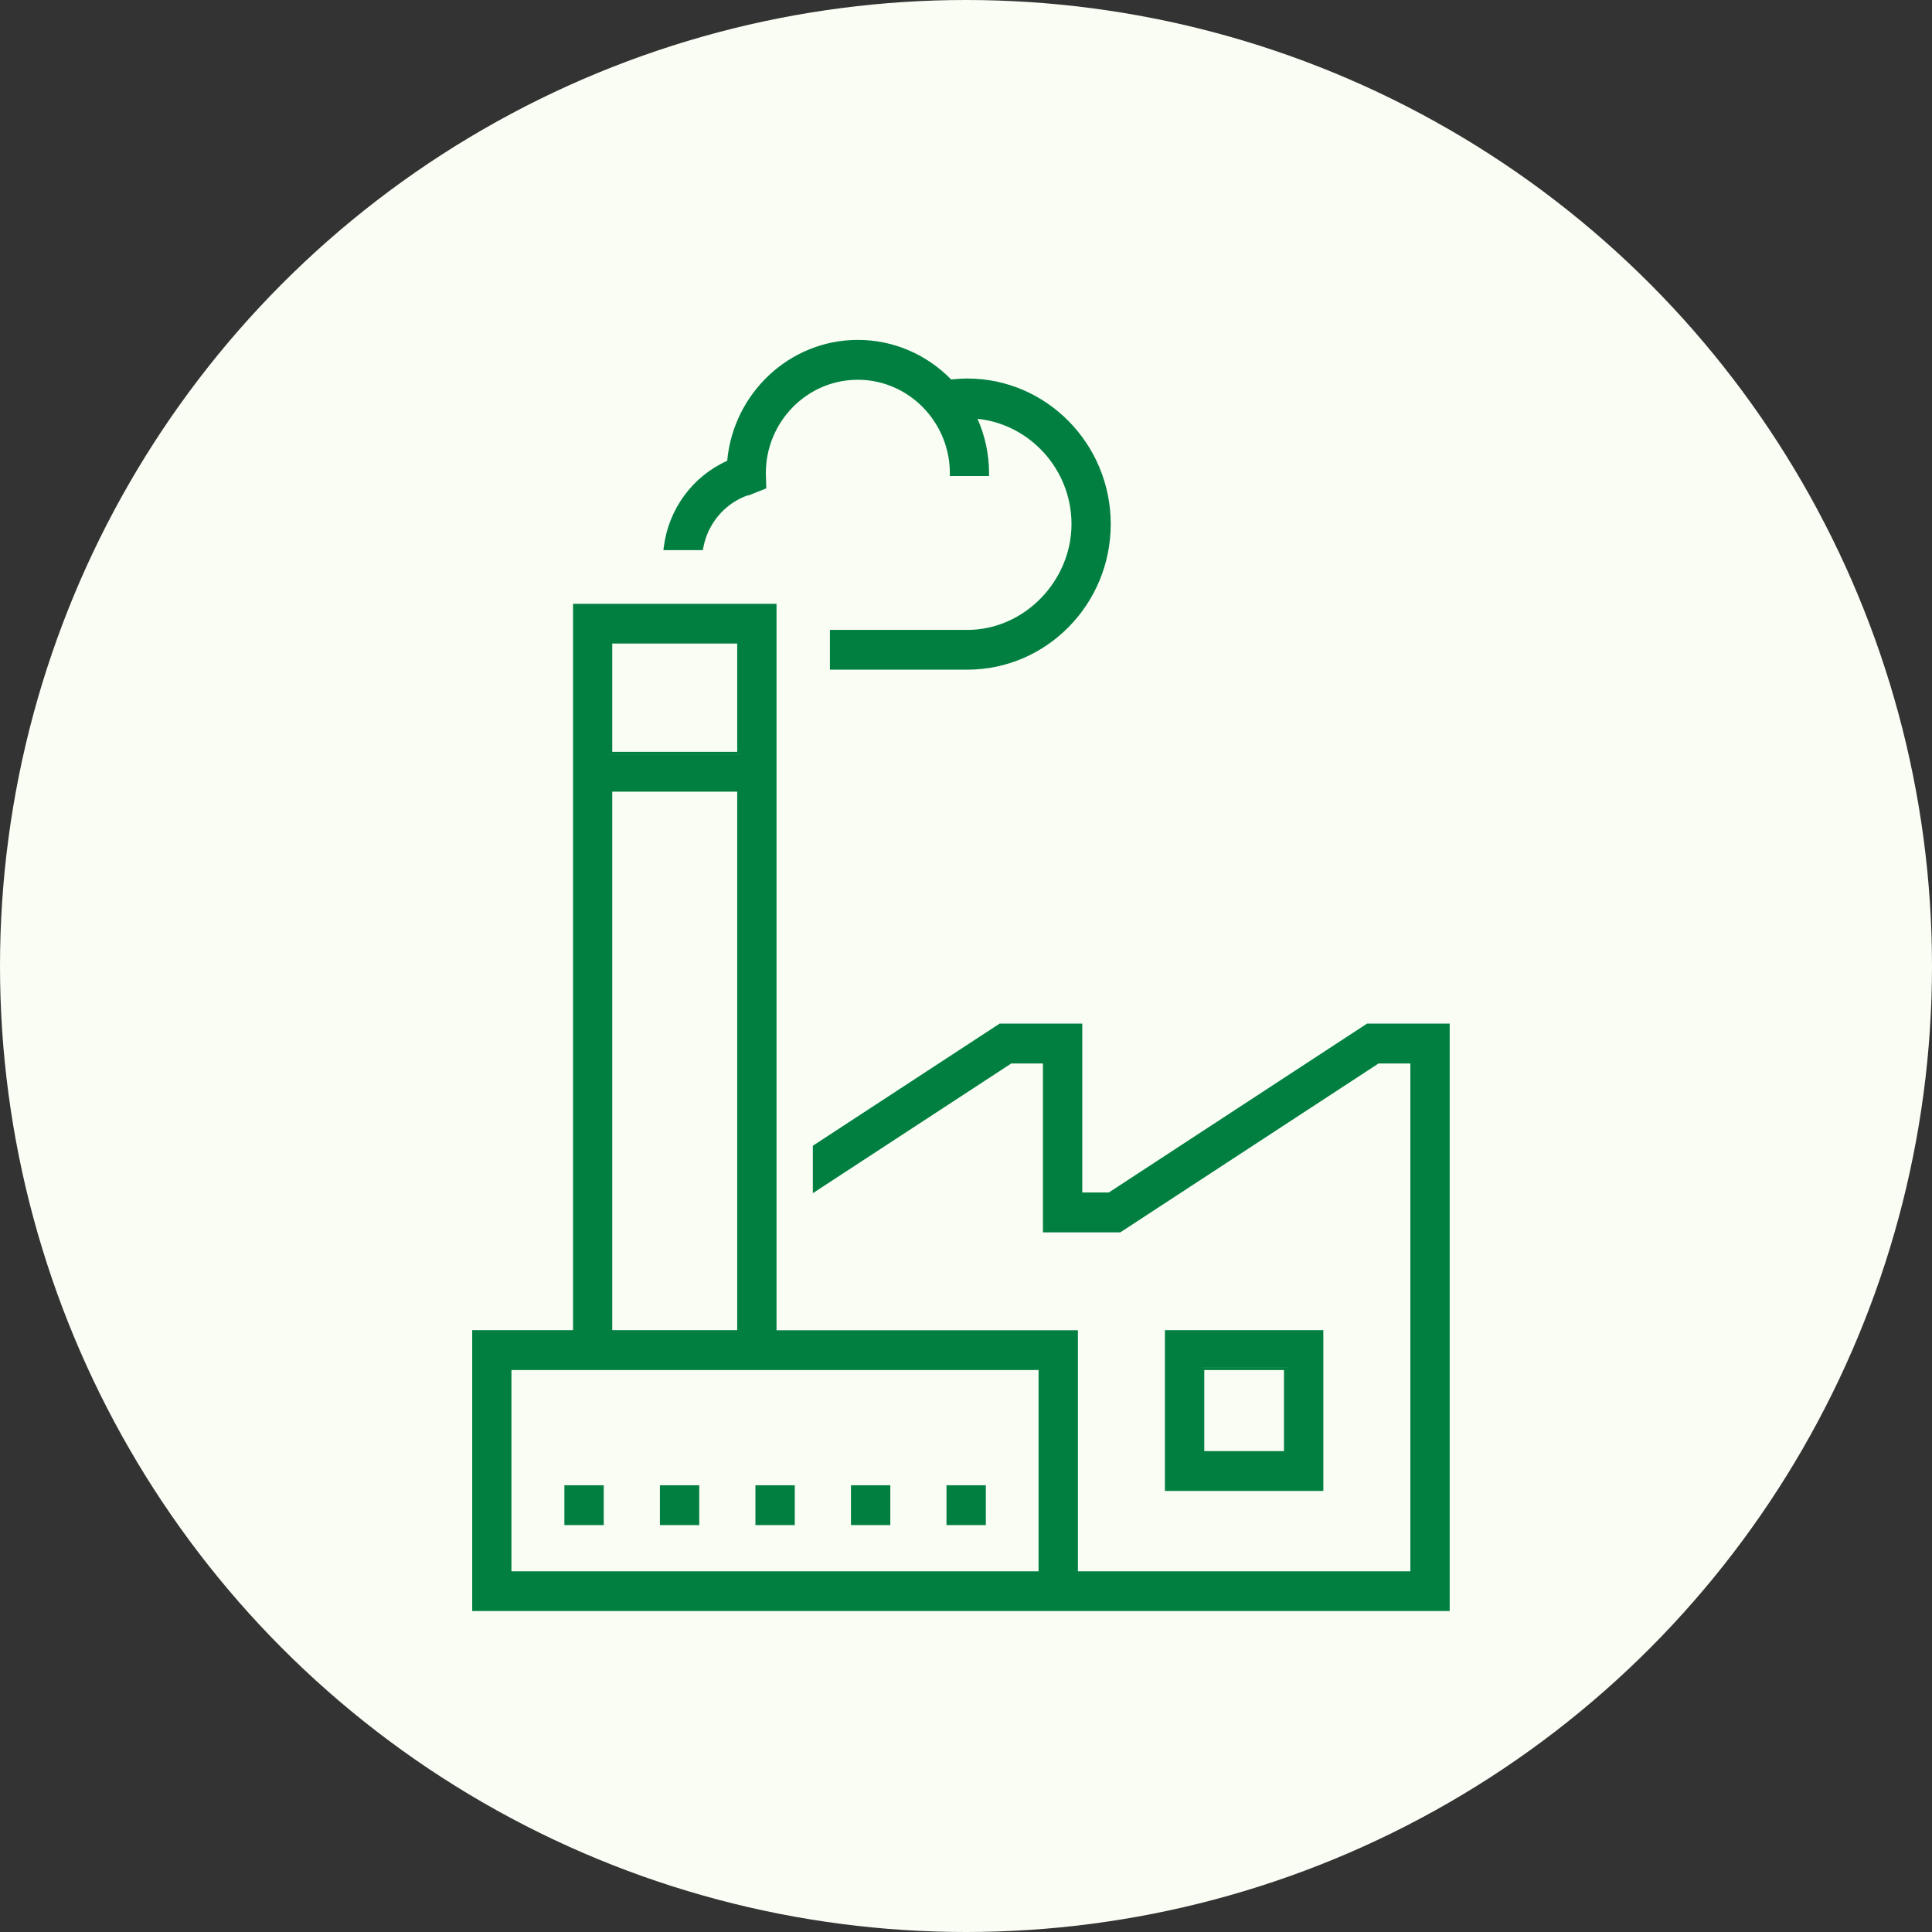
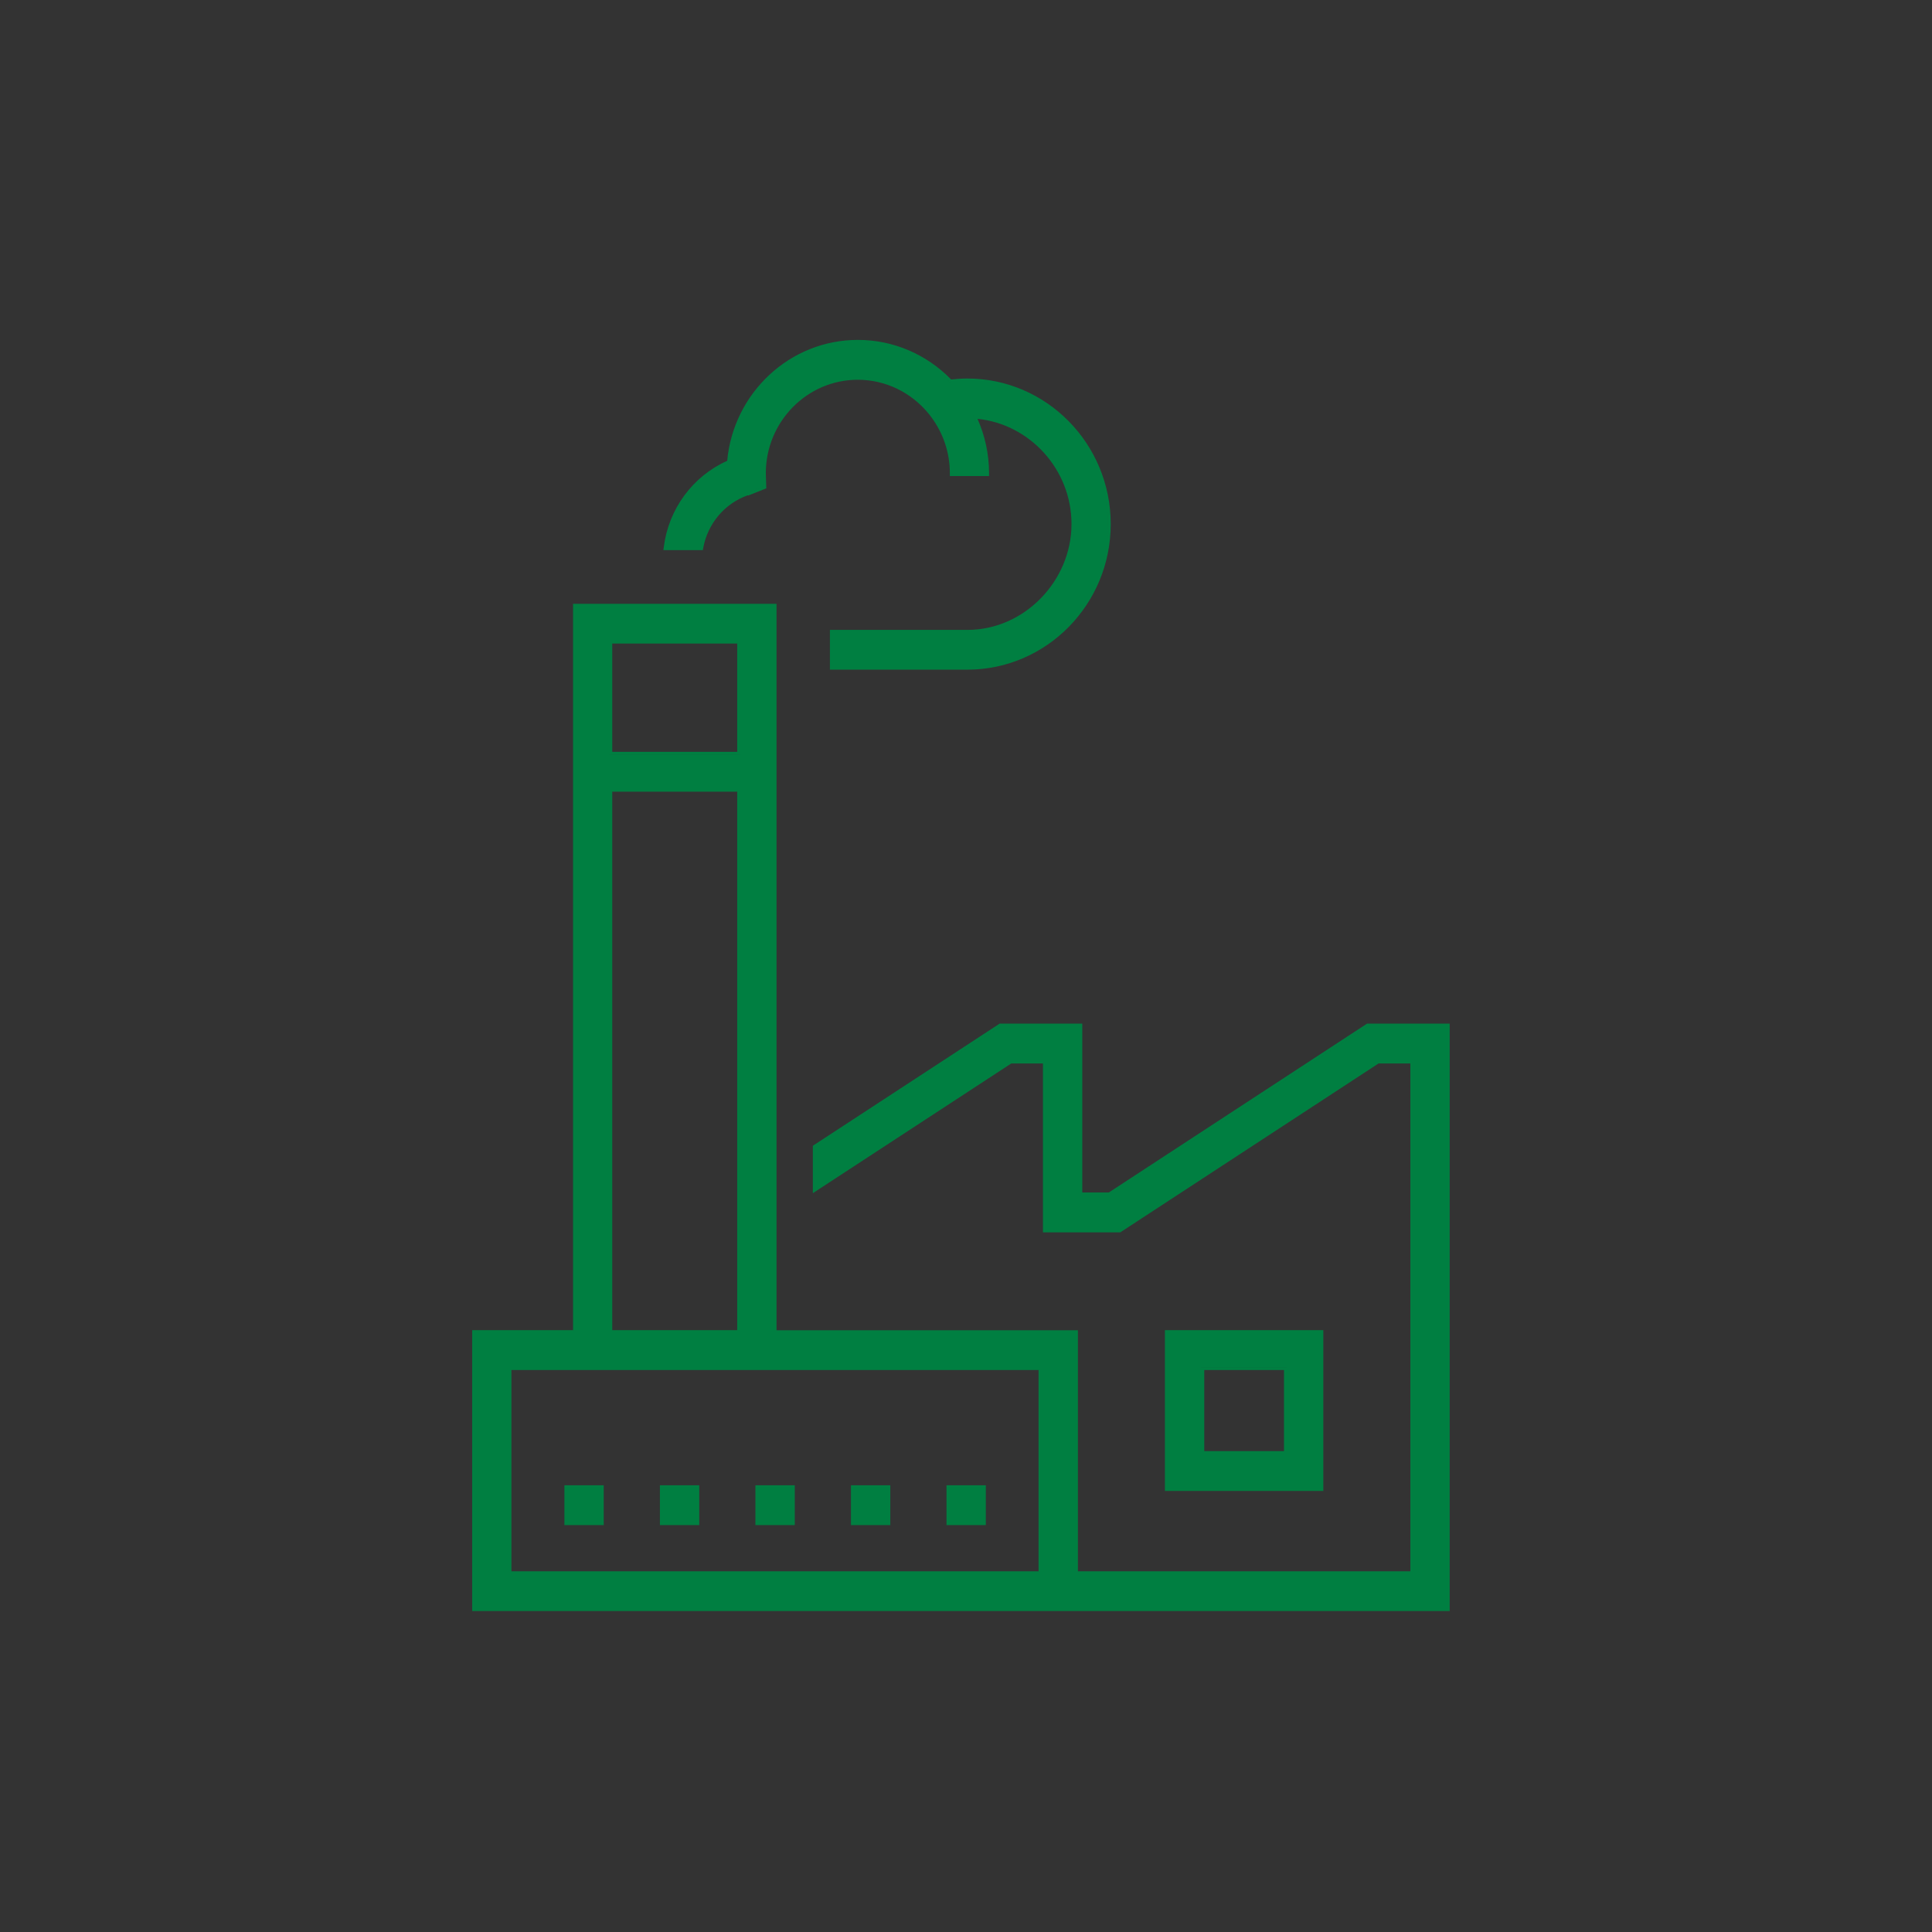
<svg xmlns="http://www.w3.org/2000/svg" width="102" height="102" viewBox="0 0 102 102" fill="none">
  <rect x="0" y="0" width="102" height="102" fill="#333333" stroke="none" />
-   <circle cx="51" cy="51" r="51" fill="#F9FDF3" />
-   <path d="M40.997 70.231H56.908V82.956H74.46V56.147H72.779L59.183 65.038L59.145 65.062H55.062V56.147H53.388L42.914 62.994V60.491L42.981 60.446L52.738 54.067L52.775 54.042H57.139V62.958H58.539L72.135 54.067L72.173 54.042H76.536V85.054H24.93V70.225H30.254V31.877H40.997V70.231ZM27.001 82.956H54.831V72.33H27.001V82.956ZM31.874 80.518H29.797V78.414H31.874V80.518ZM36.917 80.518H34.84V78.414H36.917V80.518ZM41.96 80.518H39.883V78.414H41.96V80.518ZM47.004 80.518H44.927V78.414H47.004V80.518ZM52.047 80.518H49.97V78.414H52.047V80.518ZM69.865 78.714H61.502V70.225H69.865V78.714ZM63.579 76.611H67.788V72.33H63.579V76.611ZM63.429 72.18H67.939V72.179H63.429V72.18ZM40.848 70.381L56.758 70.38H40.848V70.381ZM32.324 70.225H38.921V41.796H32.324V70.225ZM58.584 63.108L72.218 54.193H76.386V54.192H72.218L58.584 63.108ZM43.256 60.446L52.82 54.193H56.989V54.192H52.82L43.256 60.446ZM32.175 39.841V39.842H39.071V39.841H32.175ZM32.324 39.692H38.921V33.975H32.324V39.692ZM45.292 17.945C47.157 17.945 48.916 18.703 50.215 20.034C50.501 20.004 50.786 19.984 51.071 19.984C55.248 19.984 58.641 23.433 58.641 27.669C58.641 31.906 55.248 35.355 51.071 35.355H43.816V33.256H51.071C54.097 33.256 56.57 30.651 56.57 27.669C56.57 24.774 54.357 22.389 51.609 22.113C51.997 22.993 52.217 23.961 52.217 24.983V25.133H50.147V24.983C50.147 23.861 49.773 22.825 49.148 21.996L49.065 21.886L49.022 21.834L49.02 21.832C48.091 20.699 46.731 20.049 45.286 20.049C42.616 20.049 40.432 22.259 40.432 24.983L40.453 25.676L40.457 25.782L40.359 25.821L39.699 26.084L39.493 26.165V26.144C38.262 26.573 37.365 27.643 37.129 28.92L37.106 29.044H35.024L35.046 28.875C35.296 26.875 36.576 25.138 38.392 24.33C38.719 20.755 41.688 17.945 45.292 17.945ZM51.825 35.166C51.577 35.192 51.326 35.206 51.071 35.206L51.44 35.197C51.57 35.19 51.698 35.18 51.825 35.166ZM51.942 35.151C52.019 35.142 52.096 35.133 52.172 35.122C52.096 35.133 52.019 35.142 51.942 35.151ZM52.419 35.079C52.457 35.072 52.495 35.065 52.532 35.057C52.495 35.065 52.457 35.072 52.419 35.079ZM52.726 35.013C52.783 35 52.84 34.988 52.897 34.973C52.84 34.988 52.783 35 52.726 35.013ZM53.044 34.932C53.112 34.913 53.179 34.894 53.246 34.873C53.179 34.894 53.112 34.913 53.044 34.932ZM53.394 34.825C53.456 34.804 53.518 34.783 53.58 34.76C53.518 34.783 53.456 34.804 53.394 34.825ZM53.753 34.694C53.804 34.673 53.856 34.654 53.907 34.632C53.856 34.654 53.804 34.673 53.753 34.694ZM54.094 34.549C54.14 34.528 54.186 34.508 54.231 34.486C54.186 34.508 54.14 34.528 54.094 34.549ZM54.407 34.397C54.455 34.373 54.502 34.349 54.549 34.324C54.502 34.349 54.455 34.373 54.407 34.397ZM54.71 34.232C54.761 34.203 54.812 34.173 54.862 34.143C54.812 34.173 54.761 34.203 54.71 34.232ZM54.996 34.059C55.054 34.022 55.113 33.984 55.17 33.946C55.113 33.984 55.054 34.022 54.996 34.059ZM55.296 33.858C55.346 33.822 55.397 33.786 55.446 33.749C55.397 33.786 55.346 33.822 55.296 33.858ZM55.58 33.648C55.632 33.608 55.684 33.567 55.734 33.525C55.684 33.567 55.632 33.608 55.58 33.648ZM55.849 33.429C55.9 33.385 55.951 33.34 56.001 33.294C55.951 33.34 55.9 33.385 55.849 33.429ZM56.119 33.185C56.167 33.139 56.215 33.093 56.263 33.046C56.215 33.093 56.167 33.139 56.119 33.185ZM56.373 32.933C56.417 32.887 56.461 32.841 56.504 32.794C56.461 32.841 56.417 32.887 56.373 32.933ZM56.6 32.688C56.651 32.63 56.7 32.57 56.75 32.51C56.7 32.57 56.651 32.63 56.6 32.688ZM56.826 32.419C56.871 32.363 56.914 32.306 56.957 32.249C56.914 32.306 56.871 32.363 56.826 32.419ZM57.051 32.123C57.093 32.065 57.134 32.006 57.175 31.947C57.134 32.006 57.093 32.065 57.051 32.123ZM57.245 31.841C57.286 31.778 57.328 31.715 57.367 31.651C57.328 31.715 57.286 31.778 57.245 31.841ZM57.44 31.531C57.479 31.464 57.517 31.397 57.554 31.33C57.517 31.397 57.479 31.464 57.44 31.531ZM57.615 31.215C57.658 31.134 57.7 31.052 57.74 30.968C57.7 31.052 57.658 31.134 57.615 31.215ZM57.769 30.908C57.812 30.815 57.854 30.722 57.894 30.627C57.854 30.722 57.812 30.815 57.769 30.908ZM57.912 30.584C57.95 30.493 57.985 30.401 58.02 30.309C57.985 30.401 57.95 30.493 57.912 30.584ZM58.045 30.239C58.069 30.171 58.092 30.102 58.114 30.033C58.092 30.102 58.069 30.171 58.045 30.239ZM58.164 29.877C58.192 29.785 58.218 29.692 58.242 29.599C58.218 29.692 58.192 29.785 58.164 29.877ZM58.391 28.889C58.355 29.109 58.312 29.326 58.258 29.539C58.312 29.326 58.355 29.109 58.391 28.889ZM58.404 28.813C58.419 28.718 58.431 28.622 58.441 28.526C58.431 28.622 58.419 28.718 58.404 28.813ZM58.34 26.161C58.438 26.648 58.49 27.153 58.49 27.669C58.49 27.925 58.478 28.178 58.453 28.427C58.465 28.305 58.475 28.181 58.481 28.057L58.491 27.669C58.491 27.153 58.438 26.648 58.34 26.161ZM56.712 27.947C56.705 28.093 56.69 28.238 56.672 28.381C56.69 28.241 56.705 28.099 56.712 27.956V27.947ZM56.393 25.759H56.394H56.393ZM40.303 25.681L39.644 25.943V25.944L40.304 25.681L40.281 24.983L40.303 25.681ZM58.242 25.739C58.217 25.643 58.191 25.547 58.162 25.453C58.191 25.547 58.217 25.643 58.242 25.739ZM58.124 25.335C58.1 25.26 58.075 25.185 58.049 25.111C58.075 25.185 58.1 25.26 58.124 25.335ZM56.07 25.017H56.071H56.07ZM58.001 24.983C57.973 24.909 57.945 24.835 57.915 24.762C57.945 24.835 57.973 24.909 58.001 24.983ZM57.866 24.65C57.837 24.582 57.808 24.514 57.776 24.447C57.808 24.514 57.837 24.582 57.866 24.65ZM38.608 23.818C38.58 23.988 38.558 24.16 38.542 24.334C38.558 24.16 38.58 23.988 38.608 23.818ZM57.699 24.29C57.673 24.237 57.647 24.184 57.62 24.132C57.647 24.184 57.673 24.237 57.699 24.29ZM51.963 23.786H51.964H51.963ZM57.525 23.959C57.498 23.91 57.469 23.86 57.44 23.811C57.469 23.86 57.498 23.91 57.525 23.959ZM57.362 23.681C57.327 23.623 57.29 23.566 57.253 23.509C57.29 23.566 57.327 23.623 57.362 23.681ZM38.679 23.456C38.75 23.139 38.843 22.83 38.955 22.531C38.843 22.83 38.75 23.139 38.679 23.456ZM57.163 23.375C57.127 23.324 57.092 23.272 57.055 23.221C57.092 23.272 57.127 23.324 57.163 23.375ZM56.954 23.085C56.917 23.036 56.879 22.987 56.841 22.939C56.879 22.987 56.917 23.036 56.954 23.085ZM51.368 21.944C51.48 22.174 51.58 22.412 51.666 22.655C51.58 22.412 51.48 22.174 51.369 21.944H51.368ZM56.735 22.81C56.694 22.761 56.653 22.712 56.611 22.665C56.653 22.712 56.694 22.761 56.735 22.81ZM56.49 22.53C56.454 22.49 56.417 22.451 56.38 22.413C56.417 22.451 56.454 22.49 56.49 22.53ZM56.253 22.283C56.206 22.236 56.158 22.19 56.11 22.145C56.158 22.19 56.206 22.236 56.253 22.283ZM56.006 22.048C55.955 22.002 55.903 21.956 55.851 21.912C55.903 21.956 55.955 22.002 56.006 22.048ZM55.741 21.82C55.683 21.772 55.623 21.725 55.563 21.678C55.623 21.725 55.683 21.772 55.741 21.82ZM42.491 20.768C42.158 20.997 41.854 21.266 41.584 21.567C41.692 21.446 41.805 21.331 41.924 21.221C42.102 21.057 42.291 20.906 42.491 20.769V20.768ZM39.508 21.391H39.509H39.508ZM55.472 21.607C55.415 21.564 55.358 21.524 55.3 21.483C55.358 21.524 55.415 21.564 55.472 21.607ZM48.59 21.169C48.719 21.285 48.844 21.407 48.963 21.538C48.844 21.407 48.719 21.285 48.59 21.169ZM55.149 21.378C55.117 21.357 55.085 21.336 55.053 21.315C55.085 21.336 55.117 21.357 55.149 21.378ZM54.843 21.183C54.815 21.166 54.787 21.151 54.759 21.134C54.787 21.151 54.815 21.166 54.843 21.183ZM54.542 21.011C54.502 20.99 54.461 20.97 54.421 20.949C54.461 20.97 54.502 20.99 54.542 21.011ZM54.242 20.858C54.179 20.827 54.114 20.799 54.05 20.77C54.114 20.799 54.179 20.827 54.242 20.858ZM53.924 20.713C53.861 20.687 53.798 20.662 53.734 20.637C53.798 20.662 53.861 20.687 53.924 20.713ZM53.583 20.58C53.536 20.562 53.489 20.547 53.442 20.531C53.489 20.547 53.536 20.562 53.583 20.58ZM53.237 20.461C53.188 20.446 53.137 20.433 53.087 20.419C53.137 20.433 53.188 20.446 53.237 20.461ZM52.903 20.367C52.83 20.348 52.755 20.331 52.681 20.314C52.755 20.331 52.83 20.348 52.903 20.367ZM52.548 20.285C52.452 20.265 52.356 20.248 52.259 20.232C52.356 20.248 52.452 20.265 52.548 20.285ZM52.194 20.22C52.114 20.208 52.033 20.199 51.952 20.189C52.033 20.199 52.114 20.208 52.194 20.22ZM49.67 19.726C49.839 19.872 50.002 20.027 50.158 20.19V20.189L49.914 19.947C49.834 19.871 49.753 19.797 49.67 19.726ZM51.452 20.144C51.513 20.147 51.574 20.153 51.635 20.158C51.574 20.153 51.514 20.147 51.453 20.144L51.071 20.134L51.452 20.144ZM44.279 20.002V20.003V20.002ZM45.98 19.95C45.933 19.943 45.887 19.935 45.84 19.93L45.822 19.929C45.875 19.935 45.927 19.942 45.98 19.95ZM49.575 19.649C49.526 19.608 49.477 19.567 49.427 19.528C49.477 19.567 49.526 19.608 49.575 19.649ZM49.308 19.437C49.262 19.403 49.216 19.369 49.169 19.335C49.216 19.369 49.262 19.403 49.308 19.437ZM49.047 19.252C48.999 19.219 48.952 19.188 48.903 19.157C48.952 19.188 48.999 19.219 49.047 19.252ZM48.787 19.084C48.728 19.047 48.669 19.013 48.609 18.979C48.669 19.013 48.728 19.047 48.787 19.084ZM48.515 18.924C48.451 18.889 48.385 18.856 48.32 18.823C48.385 18.856 48.451 18.889 48.515 18.924ZM47.643 18.522C47.841 18.597 48.036 18.681 48.227 18.774C48.036 18.681 47.841 18.597 47.643 18.522ZM47.534 18.484C47.474 18.462 47.413 18.441 47.352 18.421C47.413 18.441 47.474 18.462 47.534 18.484ZM47.22 18.38C47.156 18.361 47.092 18.342 47.027 18.325C47.092 18.342 47.156 18.361 47.22 18.38ZM46.925 18.298C46.855 18.281 46.784 18.264 46.713 18.248C46.784 18.264 46.855 18.281 46.925 18.298ZM46.592 18.223C46.532 18.211 46.471 18.201 46.41 18.191C46.471 18.201 46.532 18.211 46.592 18.223ZM46.278 18.169C46.214 18.159 46.148 18.151 46.083 18.143C46.148 18.151 46.214 18.159 46.278 18.169Z" fill="#007F41" />
+   <path d="M40.997 70.231H56.908V82.956H74.46V56.147H72.779L59.183 65.038L59.145 65.062H55.062V56.147H53.388L42.914 62.994V60.491L42.981 60.446L52.738 54.067L52.775 54.042H57.139V62.958H58.539L72.135 54.067L72.173 54.042H76.536V85.054H24.93V70.225H30.254V31.877H40.997V70.231ZM27.001 82.956H54.831V72.33H27.001V82.956ZM31.874 80.518H29.797V78.414H31.874V80.518ZM36.917 80.518H34.84V78.414H36.917V80.518ZM41.96 80.518H39.883V78.414H41.96V80.518ZM47.004 80.518H44.927V78.414H47.004V80.518ZM52.047 80.518H49.97V78.414H52.047V80.518ZM69.865 78.714H61.502V70.225H69.865V78.714ZM63.579 76.611H67.788V72.33H63.579V76.611ZM63.429 72.18H67.939V72.179H63.429V72.18ZM40.848 70.381L56.758 70.38H40.848V70.381ZM32.324 70.225H38.921V41.796H32.324V70.225ZM58.584 63.108L72.218 54.193H76.386V54.192H72.218L58.584 63.108ZM43.256 60.446L52.82 54.193H56.989V54.192H52.82L43.256 60.446ZM32.175 39.841V39.842H39.071V39.841H32.175ZM32.324 39.692H38.921V33.975H32.324V39.692ZM45.292 17.945C47.157 17.945 48.916 18.703 50.215 20.034C50.501 20.004 50.786 19.984 51.071 19.984C55.248 19.984 58.641 23.433 58.641 27.669C58.641 31.906 55.248 35.355 51.071 35.355H43.816V33.256H51.071C54.097 33.256 56.57 30.651 56.57 27.669C56.57 24.774 54.357 22.389 51.609 22.113C51.997 22.993 52.217 23.961 52.217 24.983V25.133H50.147V24.983C50.147 23.861 49.773 22.825 49.148 21.996L49.065 21.886L49.022 21.834L49.02 21.832C48.091 20.699 46.731 20.049 45.286 20.049C42.616 20.049 40.432 22.259 40.432 24.983L40.453 25.676L40.457 25.782L40.359 25.821L39.699 26.084L39.493 26.165V26.144C38.262 26.573 37.365 27.643 37.129 28.92L37.106 29.044H35.024L35.046 28.875C35.296 26.875 36.576 25.138 38.392 24.33C38.719 20.755 41.688 17.945 45.292 17.945ZM51.825 35.166C51.577 35.192 51.326 35.206 51.071 35.206L51.44 35.197C51.57 35.19 51.698 35.18 51.825 35.166ZM51.942 35.151C52.019 35.142 52.096 35.133 52.172 35.122C52.096 35.133 52.019 35.142 51.942 35.151ZM52.419 35.079C52.457 35.072 52.495 35.065 52.532 35.057C52.495 35.065 52.457 35.072 52.419 35.079ZM52.726 35.013C52.783 35 52.84 34.988 52.897 34.973C52.84 34.988 52.783 35 52.726 35.013ZM53.044 34.932C53.112 34.913 53.179 34.894 53.246 34.873C53.179 34.894 53.112 34.913 53.044 34.932ZM53.394 34.825C53.456 34.804 53.518 34.783 53.58 34.76C53.518 34.783 53.456 34.804 53.394 34.825ZM53.753 34.694C53.804 34.673 53.856 34.654 53.907 34.632C53.856 34.654 53.804 34.673 53.753 34.694ZM54.094 34.549C54.14 34.528 54.186 34.508 54.231 34.486C54.186 34.508 54.14 34.528 54.094 34.549ZM54.407 34.397C54.455 34.373 54.502 34.349 54.549 34.324C54.502 34.349 54.455 34.373 54.407 34.397ZM54.71 34.232C54.761 34.203 54.812 34.173 54.862 34.143C54.812 34.173 54.761 34.203 54.71 34.232ZM54.996 34.059C55.054 34.022 55.113 33.984 55.17 33.946C55.113 33.984 55.054 34.022 54.996 34.059ZM55.296 33.858C55.346 33.822 55.397 33.786 55.446 33.749C55.397 33.786 55.346 33.822 55.296 33.858ZM55.58 33.648C55.632 33.608 55.684 33.567 55.734 33.525C55.684 33.567 55.632 33.608 55.58 33.648ZM55.849 33.429C55.9 33.385 55.951 33.34 56.001 33.294C55.951 33.34 55.9 33.385 55.849 33.429ZM56.119 33.185C56.167 33.139 56.215 33.093 56.263 33.046C56.215 33.093 56.167 33.139 56.119 33.185ZC56.417 32.887 56.461 32.841 56.504 32.794C56.461 32.841 56.417 32.887 56.373 32.933ZM56.6 32.688C56.651 32.63 56.7 32.57 56.75 32.51C56.7 32.57 56.651 32.63 56.6 32.688ZM56.826 32.419C56.871 32.363 56.914 32.306 56.957 32.249C56.914 32.306 56.871 32.363 56.826 32.419ZM57.051 32.123C57.093 32.065 57.134 32.006 57.175 31.947C57.134 32.006 57.093 32.065 57.051 32.123ZM57.245 31.841C57.286 31.778 57.328 31.715 57.367 31.651C57.328 31.715 57.286 31.778 57.245 31.841ZM57.44 31.531C57.479 31.464 57.517 31.397 57.554 31.33C57.517 31.397 57.479 31.464 57.44 31.531ZM57.615 31.215C57.658 31.134 57.7 31.052 57.74 30.968C57.7 31.052 57.658 31.134 57.615 31.215ZM57.769 30.908C57.812 30.815 57.854 30.722 57.894 30.627C57.854 30.722 57.812 30.815 57.769 30.908ZM57.912 30.584C57.95 30.493 57.985 30.401 58.02 30.309C57.985 30.401 57.95 30.493 57.912 30.584ZM58.045 30.239C58.069 30.171 58.092 30.102 58.114 30.033C58.092 30.102 58.069 30.171 58.045 30.239ZM58.164 29.877C58.192 29.785 58.218 29.692 58.242 29.599C58.218 29.692 58.192 29.785 58.164 29.877ZM58.391 28.889C58.355 29.109 58.312 29.326 58.258 29.539C58.312 29.326 58.355 29.109 58.391 28.889ZM58.404 28.813C58.419 28.718 58.431 28.622 58.441 28.526C58.431 28.622 58.419 28.718 58.404 28.813ZM58.34 26.161C58.438 26.648 58.49 27.153 58.49 27.669C58.49 27.925 58.478 28.178 58.453 28.427C58.465 28.305 58.475 28.181 58.481 28.057L58.491 27.669C58.491 27.153 58.438 26.648 58.34 26.161ZM56.712 27.947C56.705 28.093 56.69 28.238 56.672 28.381C56.69 28.241 56.705 28.099 56.712 27.956V27.947ZM56.393 25.759H56.394H56.393ZM40.303 25.681L39.644 25.943V25.944L40.304 25.681L40.281 24.983L40.303 25.681ZM58.242 25.739C58.217 25.643 58.191 25.547 58.162 25.453C58.191 25.547 58.217 25.643 58.242 25.739ZM58.124 25.335C58.1 25.26 58.075 25.185 58.049 25.111C58.075 25.185 58.1 25.26 58.124 25.335ZM56.07 25.017H56.071H56.07ZM58.001 24.983C57.973 24.909 57.945 24.835 57.915 24.762C57.945 24.835 57.973 24.909 58.001 24.983ZM57.866 24.65C57.837 24.582 57.808 24.514 57.776 24.447C57.808 24.514 57.837 24.582 57.866 24.65ZM38.608 23.818C38.58 23.988 38.558 24.16 38.542 24.334C38.558 24.16 38.58 23.988 38.608 23.818ZM57.699 24.29C57.673 24.237 57.647 24.184 57.62 24.132C57.647 24.184 57.673 24.237 57.699 24.29ZM51.963 23.786H51.964H51.963ZM57.525 23.959C57.498 23.91 57.469 23.86 57.44 23.811C57.469 23.86 57.498 23.91 57.525 23.959ZM57.362 23.681C57.327 23.623 57.29 23.566 57.253 23.509C57.29 23.566 57.327 23.623 57.362 23.681ZM38.679 23.456C38.75 23.139 38.843 22.83 38.955 22.531C38.843 22.83 38.75 23.139 38.679 23.456ZM57.163 23.375C57.127 23.324 57.092 23.272 57.055 23.221C57.092 23.272 57.127 23.324 57.163 23.375ZM56.954 23.085C56.917 23.036 56.879 22.987 56.841 22.939C56.879 22.987 56.917 23.036 56.954 23.085ZM51.368 21.944C51.48 22.174 51.58 22.412 51.666 22.655C51.58 22.412 51.48 22.174 51.369 21.944H51.368ZM56.735 22.81C56.694 22.761 56.653 22.712 56.611 22.665C56.653 22.712 56.694 22.761 56.735 22.81ZM56.49 22.53C56.454 22.49 56.417 22.451 56.38 22.413C56.417 22.451 56.454 22.49 56.49 22.53ZM56.253 22.283C56.206 22.236 56.158 22.19 56.11 22.145C56.158 22.19 56.206 22.236 56.253 22.283ZM56.006 22.048C55.955 22.002 55.903 21.956 55.851 21.912C55.903 21.956 55.955 22.002 56.006 22.048ZM55.741 21.82C55.683 21.772 55.623 21.725 55.563 21.678C55.623 21.725 55.683 21.772 55.741 21.82ZM42.491 20.768C42.158 20.997 41.854 21.266 41.584 21.567C41.692 21.446 41.805 21.331 41.924 21.221C42.102 21.057 42.291 20.906 42.491 20.769V20.768ZM39.508 21.391H39.509H39.508ZM55.472 21.607C55.415 21.564 55.358 21.524 55.3 21.483C55.358 21.524 55.415 21.564 55.472 21.607ZM48.59 21.169C48.719 21.285 48.844 21.407 48.963 21.538C48.844 21.407 48.719 21.285 48.59 21.169ZM55.149 21.378C55.117 21.357 55.085 21.336 55.053 21.315C55.085 21.336 55.117 21.357 55.149 21.378ZM54.843 21.183C54.815 21.166 54.787 21.151 54.759 21.134C54.787 21.151 54.815 21.166 54.843 21.183ZM54.542 21.011C54.502 20.99 54.461 20.97 54.421 20.949C54.461 20.97 54.502 20.99 54.542 21.011ZM54.242 20.858C54.179 20.827 54.114 20.799 54.05 20.77C54.114 20.799 54.179 20.827 54.242 20.858ZM53.924 20.713C53.861 20.687 53.798 20.662 53.734 20.637C53.798 20.662 53.861 20.687 53.924 20.713ZM53.583 20.58C53.536 20.562 53.489 20.547 53.442 20.531C53.489 20.547 53.536 20.562 53.583 20.58ZM53.237 20.461C53.188 20.446 53.137 20.433 53.087 20.419C53.137 20.433 53.188 20.446 53.237 20.461ZM52.903 20.367C52.83 20.348 52.755 20.331 52.681 20.314C52.755 20.331 52.83 20.348 52.903 20.367ZM52.548 20.285C52.452 20.265 52.356 20.248 52.259 20.232C52.356 20.248 52.452 20.265 52.548 20.285ZM52.194 20.22C52.114 20.208 52.033 20.199 51.952 20.189C52.033 20.199 52.114 20.208 52.194 20.22ZM49.67 19.726C49.839 19.872 50.002 20.027 50.158 20.19V20.189L49.914 19.947C49.834 19.871 49.753 19.797 49.67 19.726ZM51.452 20.144C51.513 20.147 51.574 20.153 51.635 20.158C51.574 20.153 51.514 20.147 51.453 20.144L51.071 20.134L51.452 20.144ZM44.279 20.002V20.003V20.002ZM45.98 19.95C45.933 19.943 45.887 19.935 45.84 19.93L45.822 19.929C45.875 19.935 45.927 19.942 45.98 19.95ZM49.575 19.649C49.526 19.608 49.477 19.567 49.427 19.528C49.477 19.567 49.526 19.608 49.575 19.649ZM49.308 19.437C49.262 19.403 49.216 19.369 49.169 19.335C49.216 19.369 49.262 19.403 49.308 19.437ZM49.047 19.252C48.999 19.219 48.952 19.188 48.903 19.157C48.952 19.188 48.999 19.219 49.047 19.252ZM48.787 19.084C48.728 19.047 48.669 19.013 48.609 18.979C48.669 19.013 48.728 19.047 48.787 19.084ZM48.515 18.924C48.451 18.889 48.385 18.856 48.32 18.823C48.385 18.856 48.451 18.889 48.515 18.924ZM47.643 18.522C47.841 18.597 48.036 18.681 48.227 18.774C48.036 18.681 47.841 18.597 47.643 18.522ZM47.534 18.484C47.474 18.462 47.413 18.441 47.352 18.421C47.413 18.441 47.474 18.462 47.534 18.484ZM47.22 18.38C47.156 18.361 47.092 18.342 47.027 18.325C47.092 18.342 47.156 18.361 47.22 18.38ZM46.925 18.298C46.855 18.281 46.784 18.264 46.713 18.248C46.784 18.264 46.855 18.281 46.925 18.298ZM46.592 18.223C46.532 18.211 46.471 18.201 46.41 18.191C46.471 18.201 46.532 18.211 46.592 18.223ZM46.278 18.169C46.214 18.159 46.148 18.151 46.083 18.143C46.148 18.151 46.214 18.159 46.278 18.169Z" fill="#007F41" />
</svg>